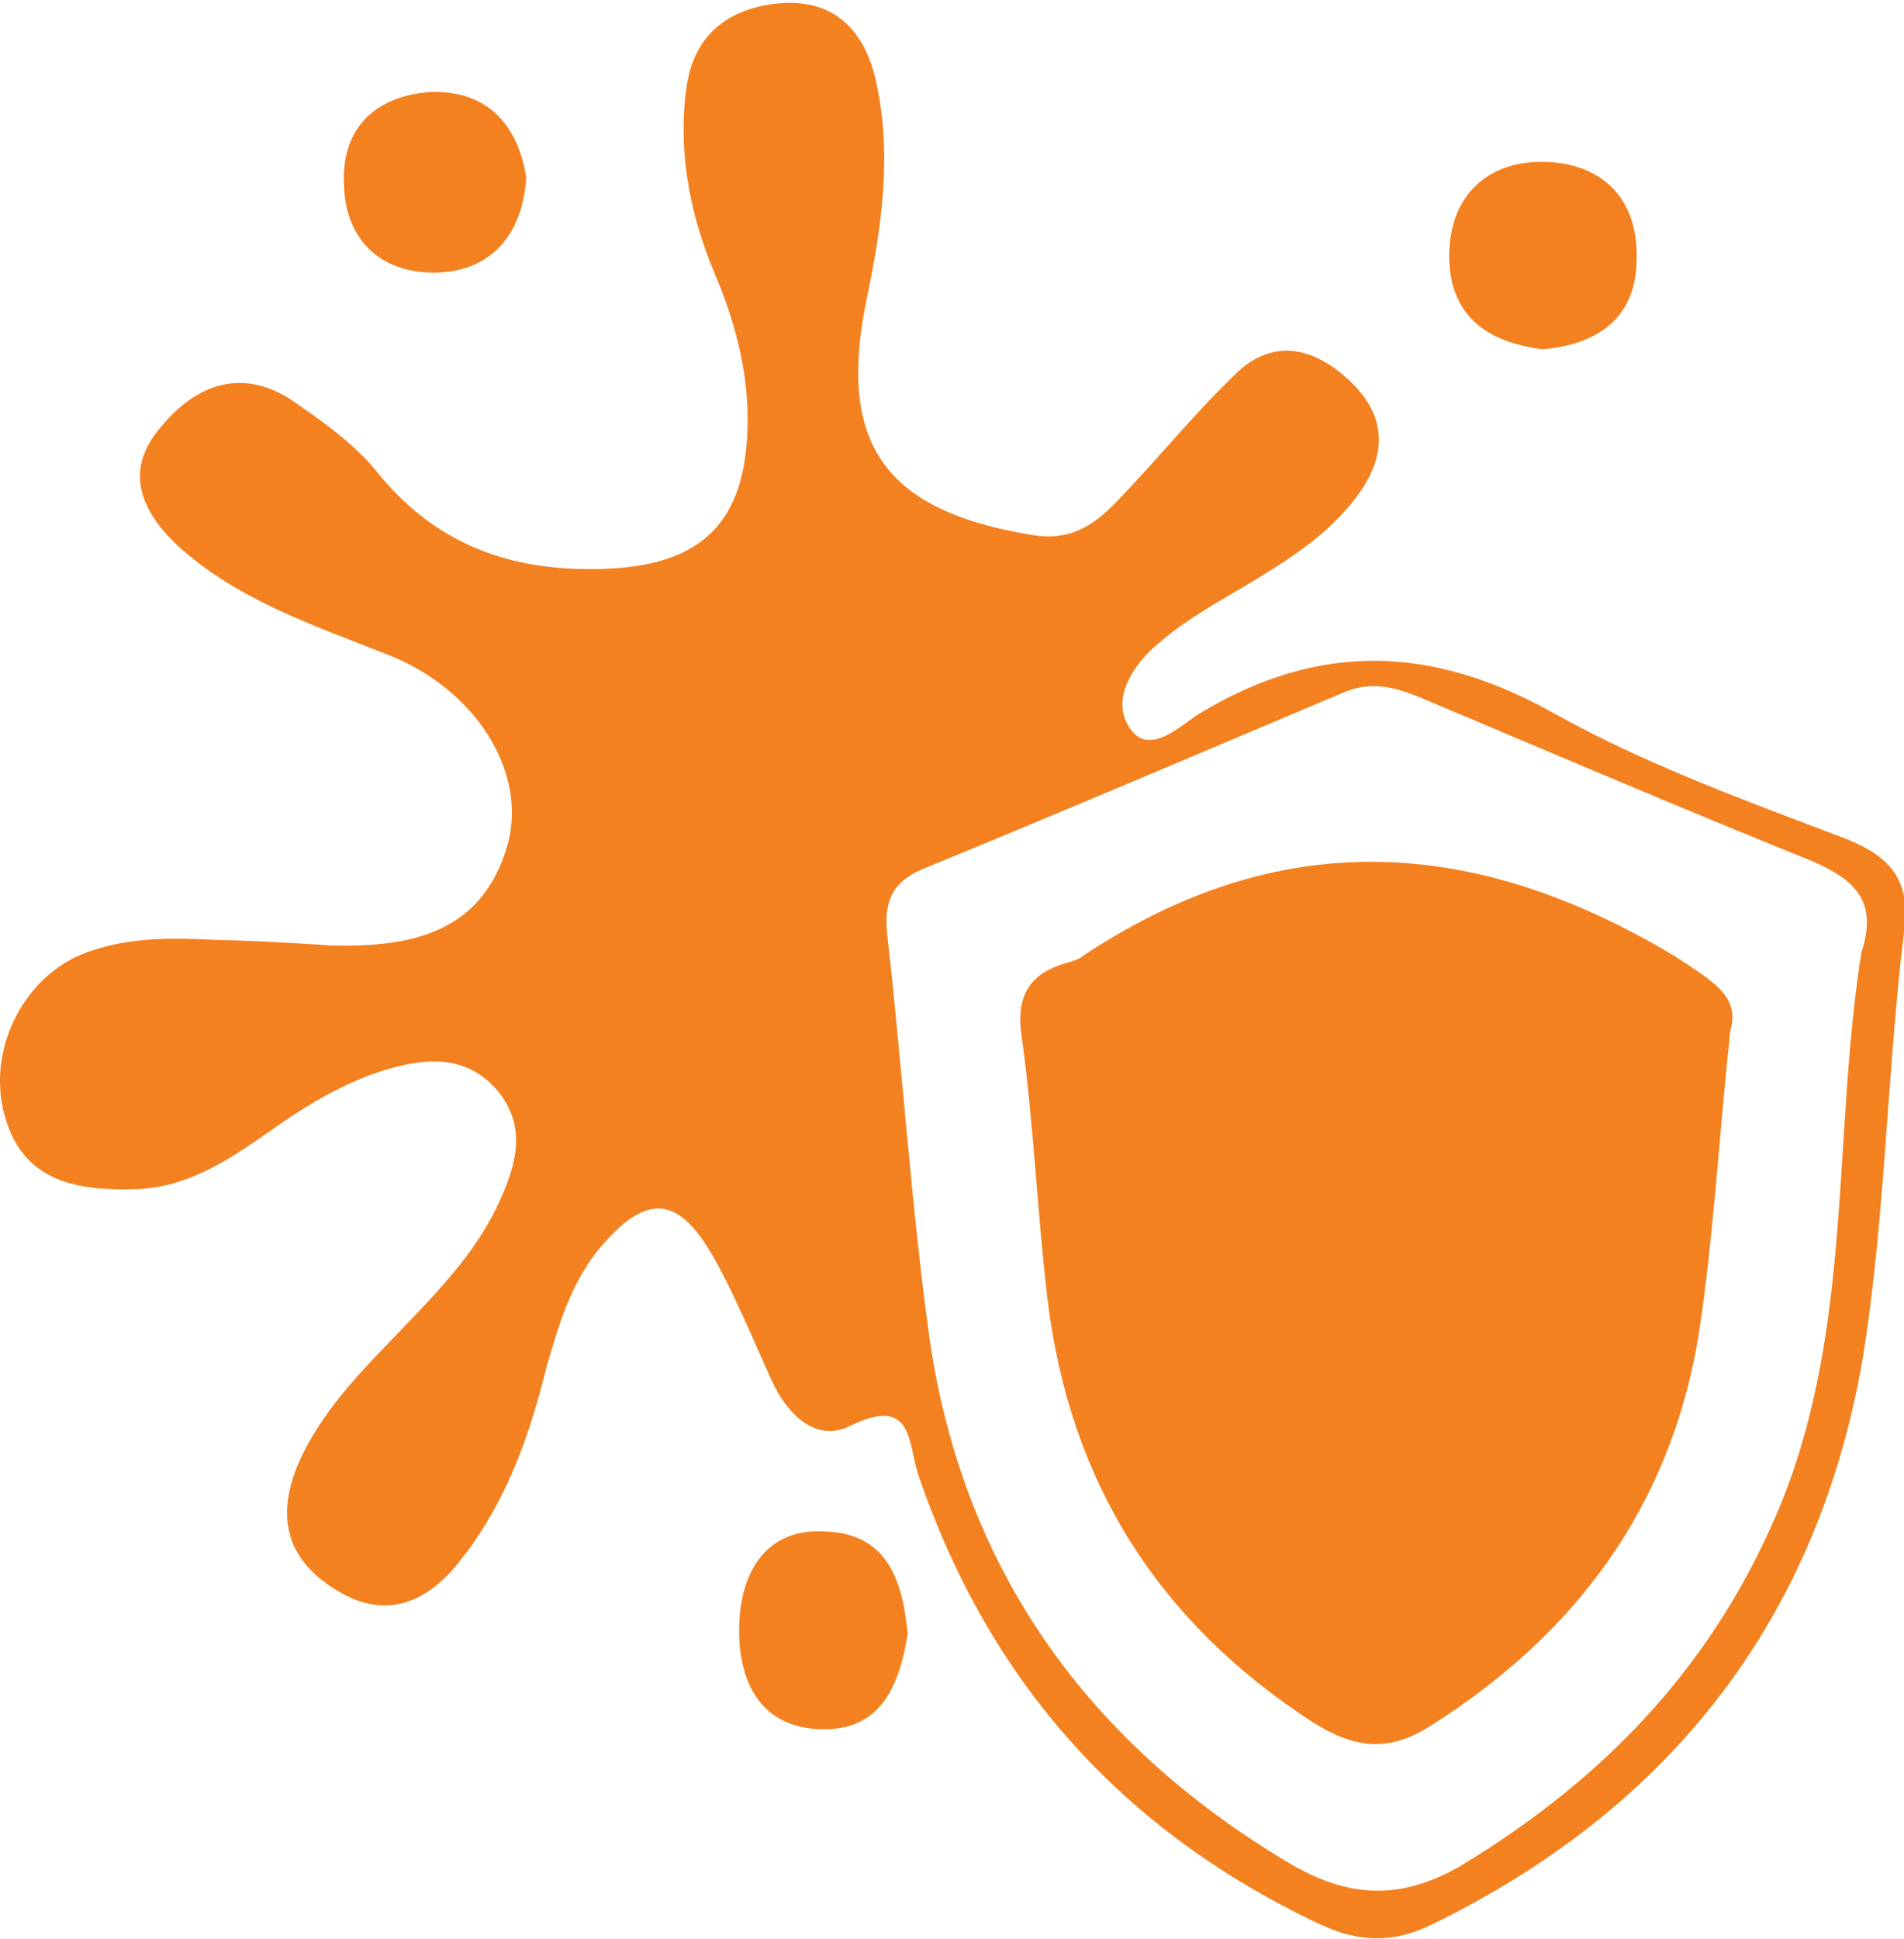
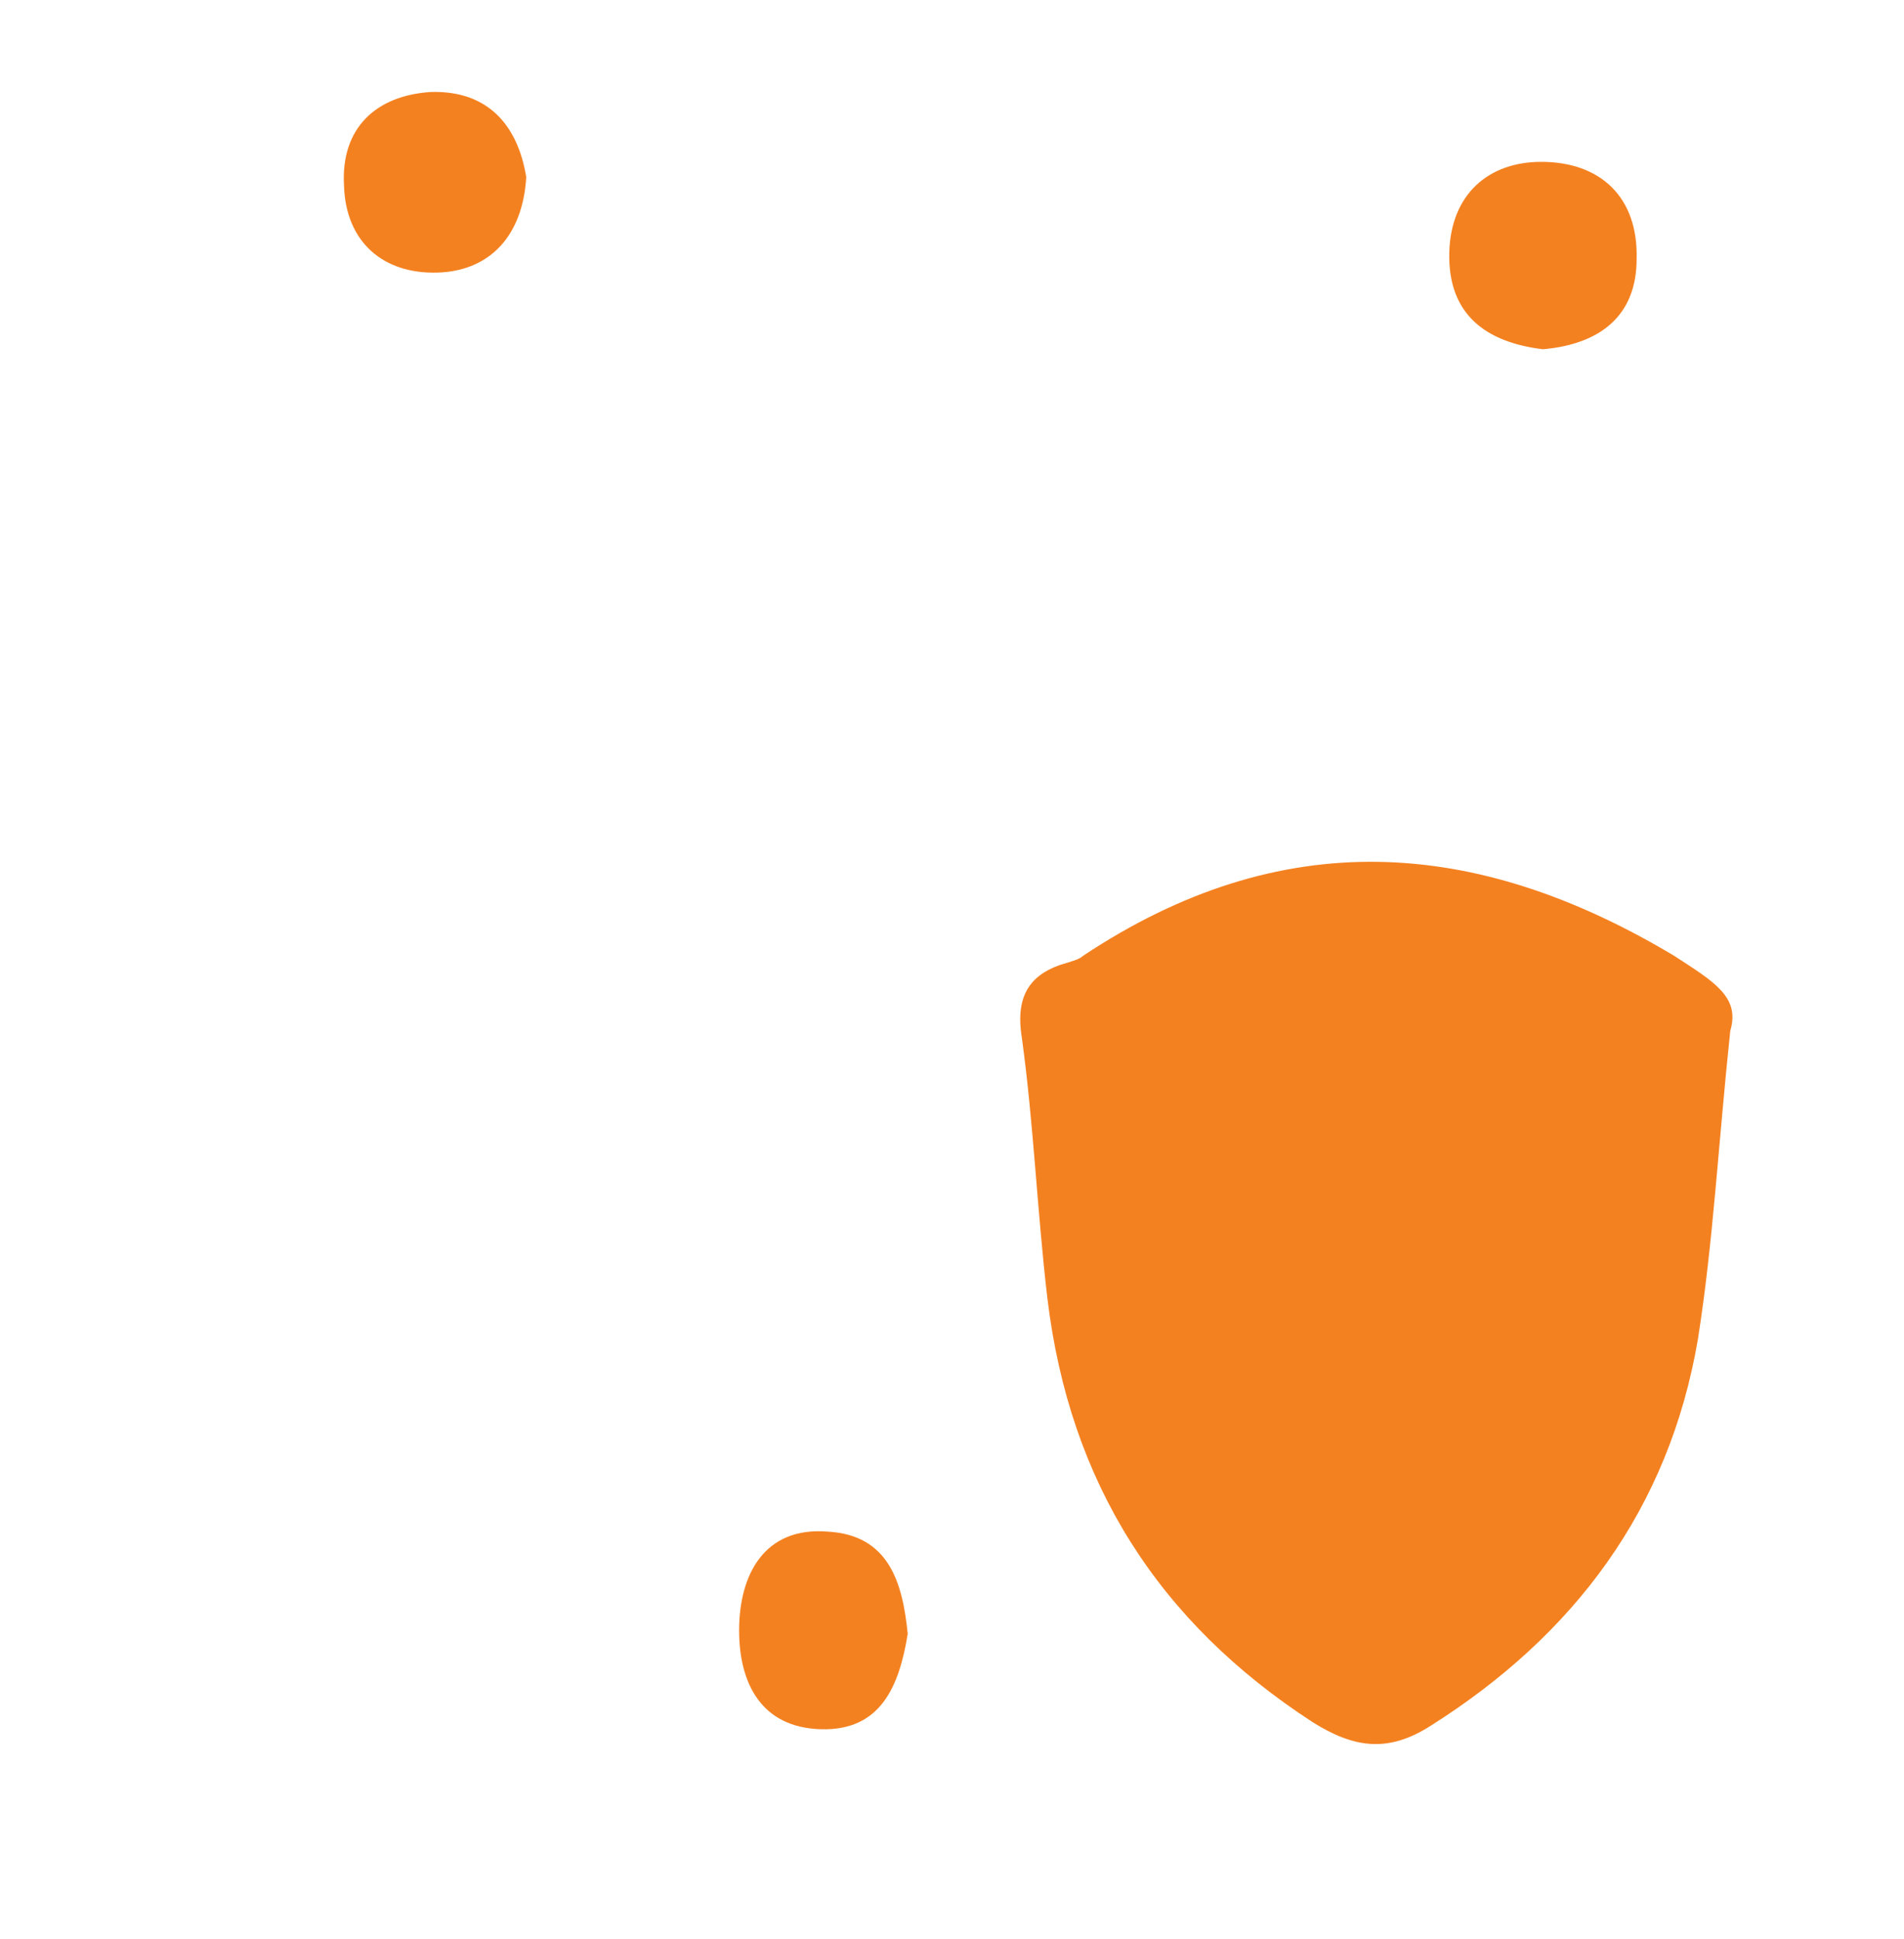
<svg xmlns="http://www.w3.org/2000/svg" version="1.1" id="Layer_1" x="0px" y="0px" viewBox="0 0 111.8 113.8" style="enable-background:new 0 0 111.8 113.8;" xml:space="preserve">
  <style type="text/css">
	.st0{fill:#F48120;}
</style>
  <g>
-     <path class="st0" d="M13.9,55.2c2.6,0.1,4.1,0.2,5.6,0.3c4.6,0.1,8.8-0.7,10.3-5.9c1.2-4.3-1.9-9.2-7.1-11.2   c-4.3-1.7-8.8-3.2-12.3-6.4c-2.1-2-3.2-4.4-0.9-7c2-2.4,4.6-3.4,7.5-1.6c1.9,1.3,3.9,2.7,5.3,4.5c3.4,4.1,7.7,5.6,12.8,5.5   c6.1-0.1,8.8-2.7,8.8-8.8c0-3-0.8-5.9-2-8.7c-1.4-3.4-2.1-7-1.6-10.7c0.4-3.1,2.4-4.7,5.4-5c3.2-0.3,5,1.5,5.7,4.4   c1,4.3,0.4,8.6-0.5,12.9c-1.8,8.6,1.1,12.5,9.7,13.9c2.4,0.4,3.8-0.7,5.2-2.2c2.3-2.4,4.4-5,6.8-7.3c2.2-2.1,4.6-1.5,6.7,0.5   c2.2,2.1,2.1,4.4,0.4,6.7c-1.7,2.3-4.1,3.8-6.6,5.3c-1.7,1-3.5,2-5,3.3c-1.5,1.2-2.8,3.2-1.9,4.8c1.1,2.1,3.1,0.1,4.2-0.6   c7.1-4.3,13.8-4,20.9,0c5.4,3,11.2,5.1,17,7.3c2.8,1.1,3.9,2.5,3.5,5.5c-1,8.3-1.1,16.7-2.4,24.9C106.8,94.9,98.2,106.1,84,113   c-2.3,1.1-4.3,1-6.6-0.1C65.8,107.4,58,98.6,53.9,86.5c-0.6-1.9-0.3-4.6-4-2.8c-2,1-3.7-0.7-4.6-2.7c-1.1-2.4-2.1-4.9-3.4-7.2   c-2.1-3.7-4-3.8-6.8-0.4c-1.6,2-2.3,4.4-3,6.8c-1,4.1-2.4,8-5,11.3c-1.9,2.5-4.4,3.7-7.4,1.8c-3.1-1.9-3.5-4.6-2-7.8   c1.5-3.1,3.9-5.4,6.2-7.8c2-2.1,3.9-4.1,5.2-6.7c1.1-2.3,2-4.7,0.1-7c-1.9-2.2-4.4-1.9-6.9-1.1c-2.4,0.8-4.5,2.1-6.6,3.6   c-2.3,1.6-4.7,3.2-7.7,3.3c-3.5,0.1-6.8-0.4-7.8-4.6c-0.9-3.8,1.3-8,4.9-9.3C8.4,54.7,11.7,55.2,13.9,55.2z M109.3,55.9   c1-3-0.4-4.3-3-5.4c-7.7-3.1-15.4-6.4-23-9.6c-1.5-0.6-2.8-0.9-4.3-0.3c-8.3,3.5-16.5,7-24.8,10.4c-1.9,0.8-2.3,2-2.1,3.9   c0.9,7.9,1.4,15.9,2.5,23.8c2,13.5,9.3,23.6,21,30.6c3.5,2.1,6.6,2.3,10.2,0.2c8.6-5.2,15-12,18.8-21.3   C108.8,77.8,107.6,66.6,109.3,55.9z" />
    <path class="st0" d="M90.6,20.5c-3.3-0.4-5.6-2-5.5-5.7c0.1-3.4,2.3-5.3,5.4-5.3c3.5,0,5.7,2.1,5.6,5.7   C96.1,18.5,94,20.2,90.6,20.5z" />
    <path class="st0" d="M53.3,95.9c-0.5,3.1-1.6,5.7-5.1,5.6c-3.5-0.1-4.8-2.7-4.8-5.8c0-3.3,1.5-6.1,5.2-5.8   C52.2,90.1,53,92.9,53.3,95.9z" />
    <path class="st0" d="M30.9,10.4c-0.2,3.4-2.1,5.5-5.2,5.6c-3.2,0.1-5.4-1.8-5.5-5.1c-0.2-3.4,1.9-5.3,5.1-5.5   C28.6,5.3,30.4,7.3,30.9,10.4z" />
    <path class="st0" d="M101.6,60.5c-0.7,6.6-1,12.4-1.9,18.1C98,88.6,92.4,96,84,101.3c-2.5,1.6-4.5,1.3-6.9-0.2   C68,95.2,62.8,87,61.5,76.2C60.9,71.1,60.7,66,60,60.9c-0.4-2.5,0.5-3.8,2.7-4.4c0.3-0.1,0.7-0.2,0.9-0.4c11.6-7.7,23-7,34.7,0   C100.6,57.6,102.2,58.5,101.6,60.5z" />
  </g>
</svg>